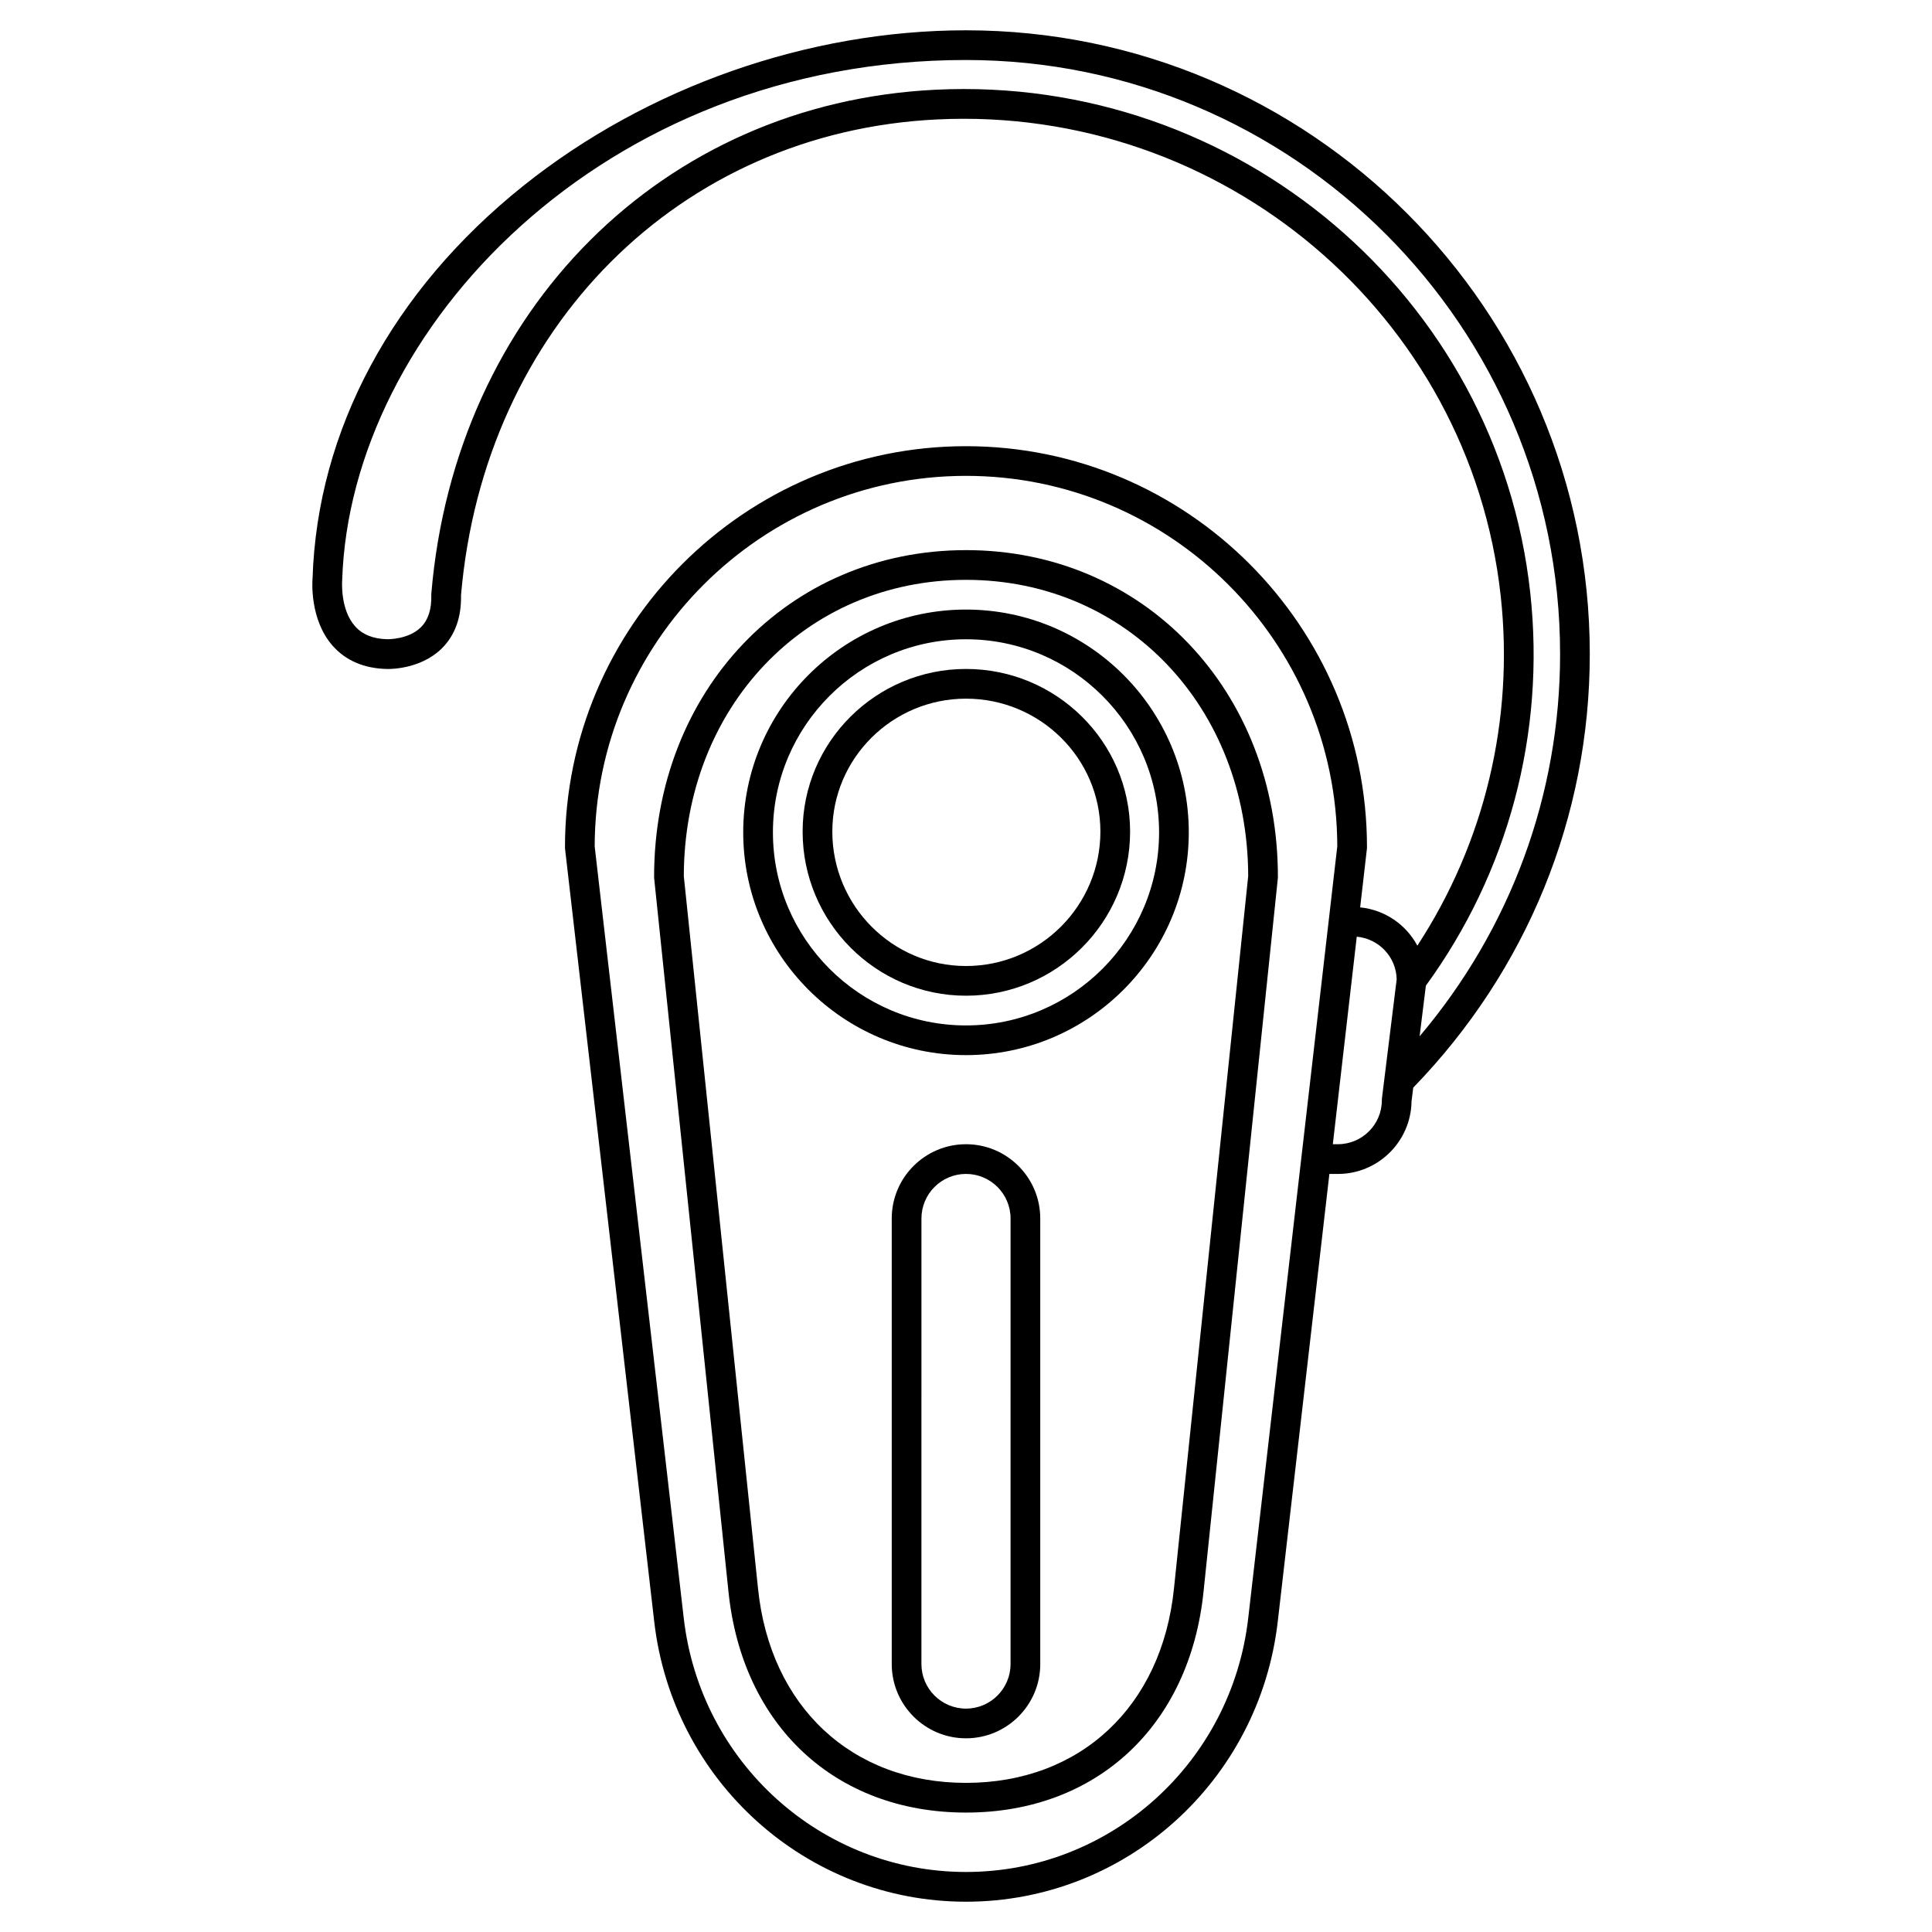
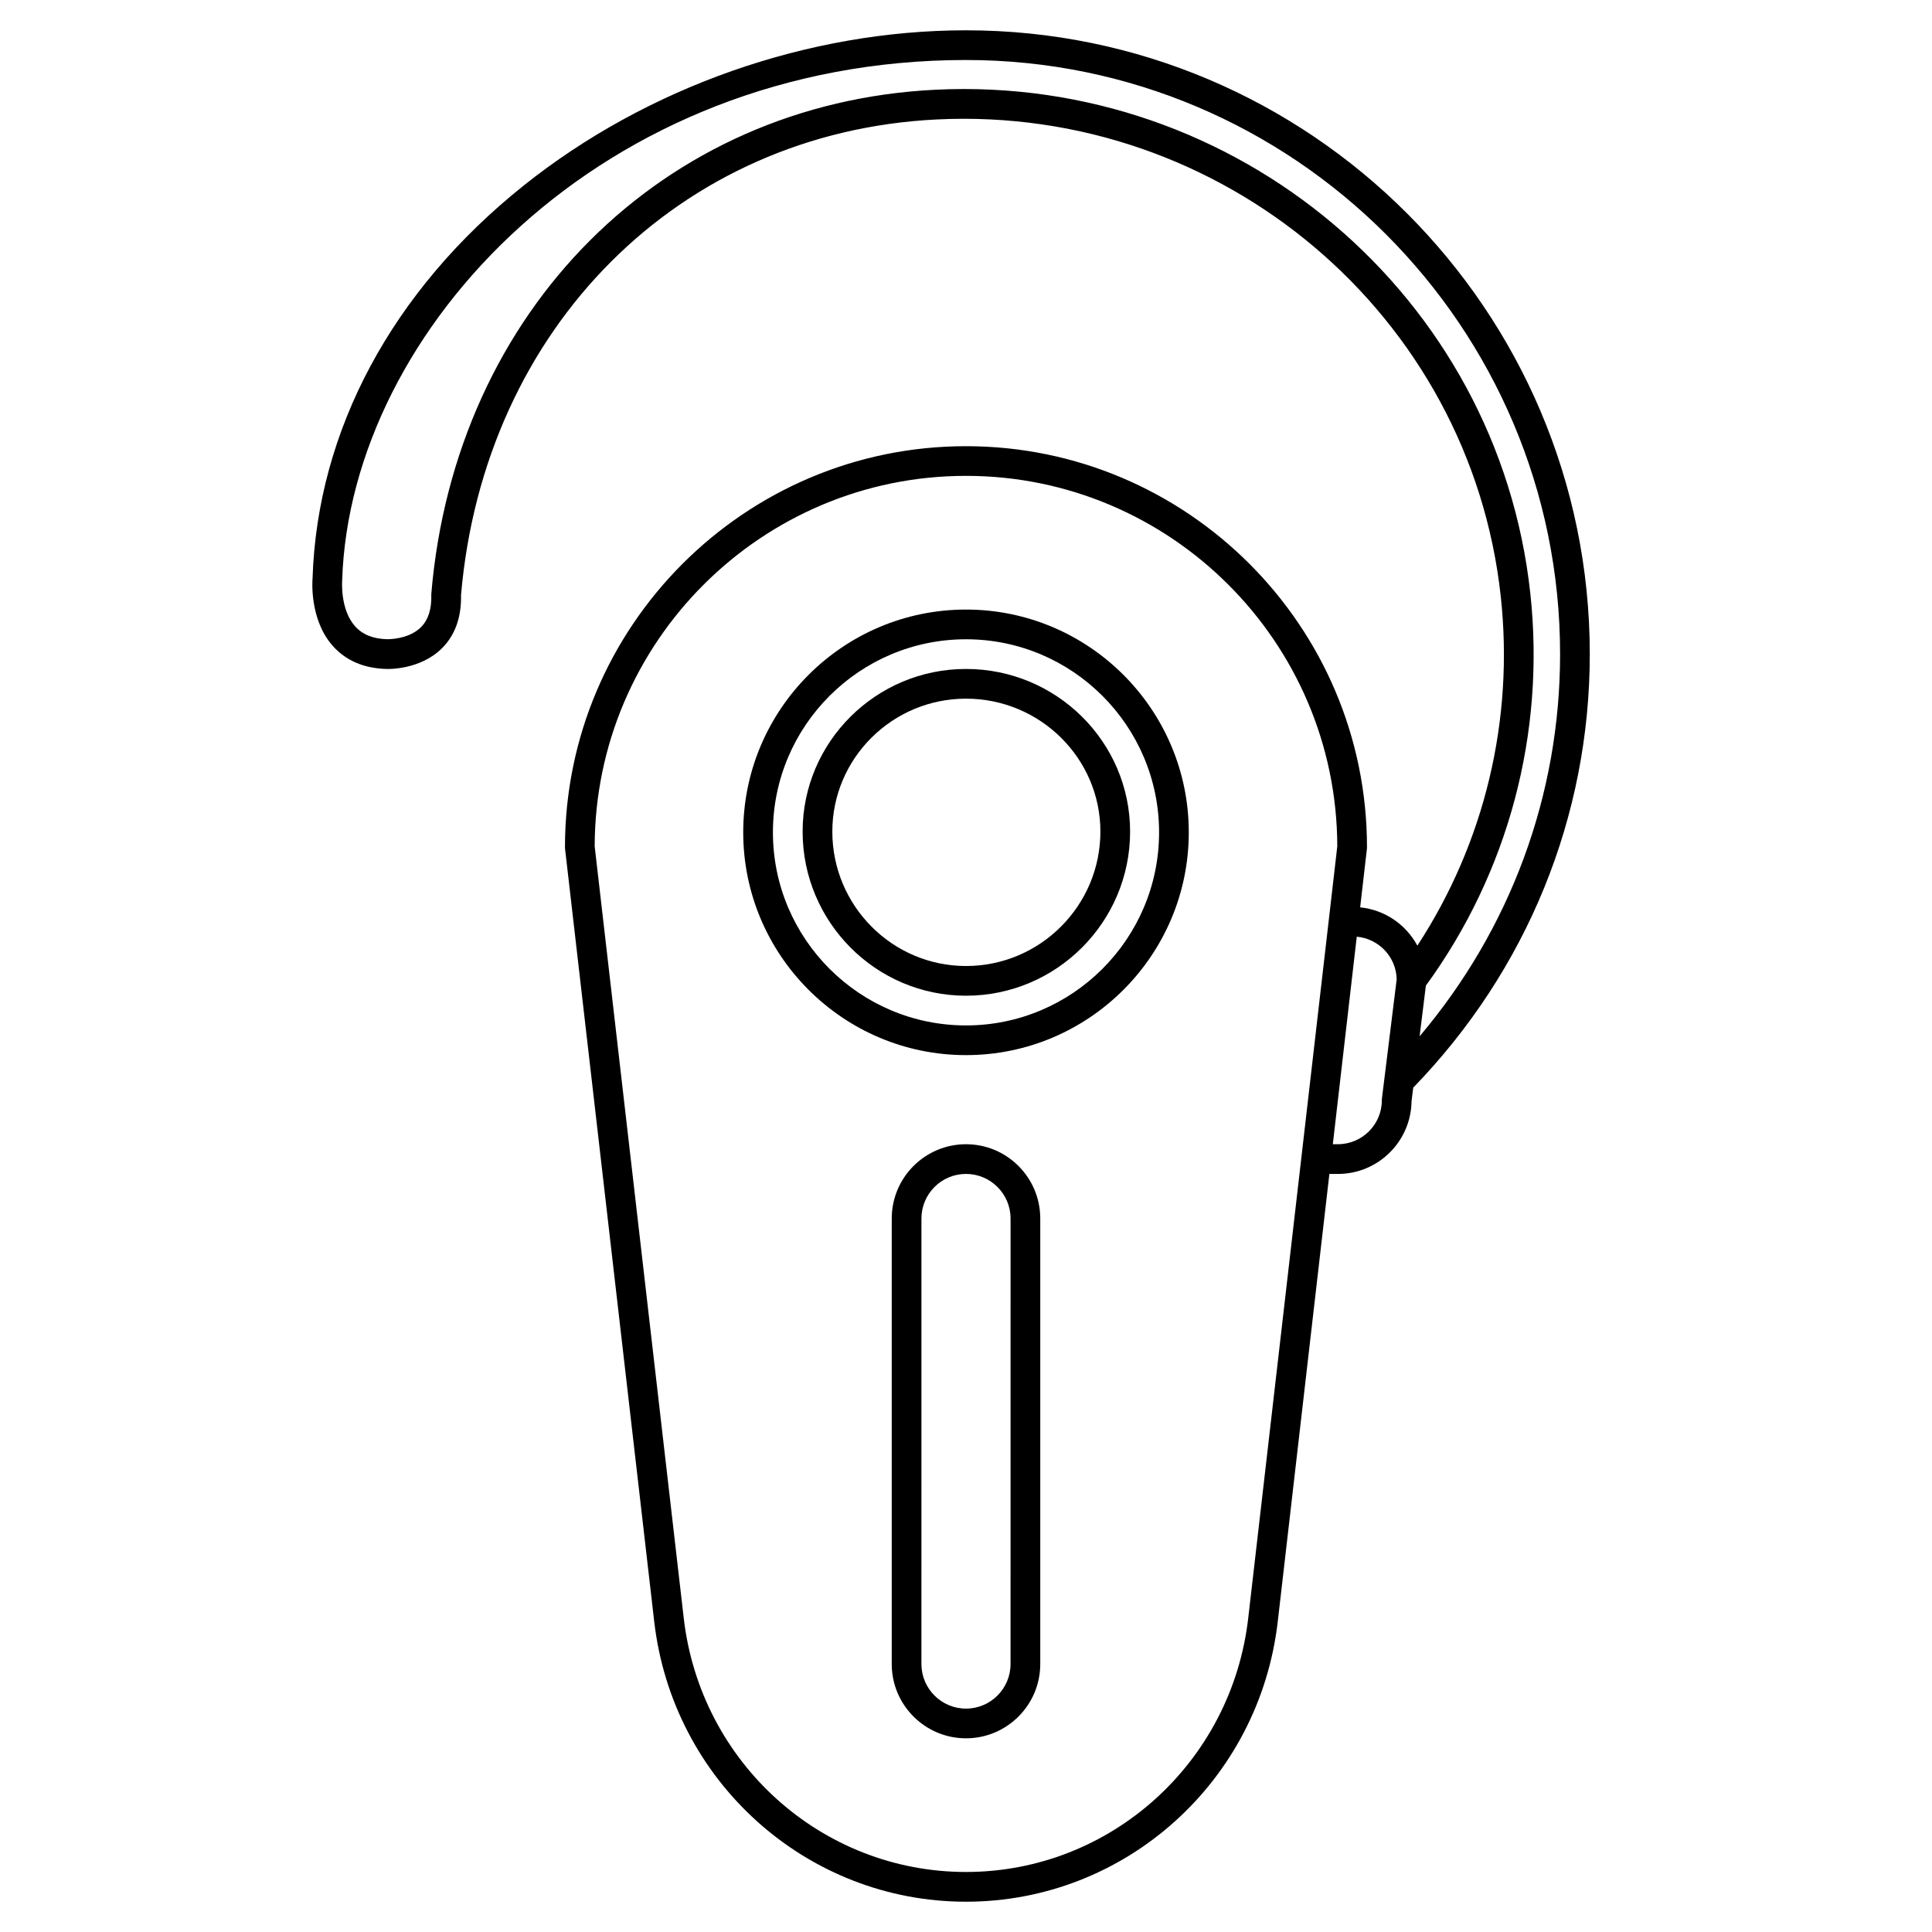
<svg xmlns="http://www.w3.org/2000/svg" fill="#000000" width="800px" height="800px" version="1.1" viewBox="144 144 512 512">
  <g>
-     <path d="m400 289.79c-47.121 0-82.656 37.227-82.656 86.594 0 0.133 0.008 0.273 0.02 0.41l19.68 188.92c3.625 35.617 28.336 58.637 62.957 58.637s59.332-23.02 62.957-58.629l19.68-188.93c0.012-0.141 0.02-0.277 0.02-0.41 0-49.367-35.535-86.594-82.656-86.594zm55.121 275.12c-3.184 31.324-24.824 51.57-55.121 51.57-30.301 0-51.941-20.242-55.125-51.578l-19.66-188.72c0.098-44.777 32.215-78.516 74.785-78.516 42.566 0 74.688 33.738 74.785 78.516z" />
    <path d="m400 305.54c-32.555 0-59.039 26.484-59.039 59.039 0 32.555 26.484 59.039 59.039 59.039s59.039-26.484 59.039-59.039c0-32.555-26.484-59.039-59.039-59.039zm0 110.21c-28.215 0-51.168-22.953-51.168-51.168 0-28.215 22.953-51.168 51.168-51.168s51.168 22.953 51.168 51.168c0 28.215-22.957 51.168-51.168 51.168z" />
    <path d="m400 321.28c-23.871 0-43.297 19.336-43.297 43.102 0 23.984 19.422 43.492 43.297 43.492 23.977 0 43.488-19.508 43.488-43.488 0-23.766-19.512-43.105-43.488-43.105zm0 78.723c-19.531 0-35.426-15.98-35.426-35.617 0-19.426 15.895-35.234 35.426-35.234 19.641 0 35.617 15.809 35.617 35.23 0 19.641-15.977 35.621-35.617 35.621z" />
    <path d="m400 447.23c-10.852 0-19.68 8.828-19.68 19.68v118.08c0 10.852 8.828 19.68 19.68 19.68s19.68-8.828 19.68-19.68v-118.08c0-10.852-8.828-19.68-19.68-19.68zm11.805 137.76c0 6.512-5.297 11.809-11.809 11.809-6.512 0-11.809-5.297-11.809-11.809l0.004-118.08c0-6.512 5.297-11.809 11.809-11.809s11.809 5.297 11.809 11.809z" />
    <path d="m565.31 317.34c0-91.152-74.16-165.31-165.31-165.31-41.773 0-84.523 15.012-117.28 41.191-34.789 27.805-54.645 64.855-55.891 104.1-0.039 0.441-0.867 10.859 5.379 17.871 3.441 3.859 8.207 5.91 14.113 6.086 0.363 0.035 8.918 0.312 14.738-5.418 3.519-3.469 5.238-8.223 5.117-14.137 6.098-70.926 57.938-122.76 126.14-126.07 75.66-3.688 141.3 51.824 149.4 126.38 3.559 32.75-4.281 65.297-22.098 92.574-3-5.574-8.578-9.477-15.16-10.148l1.785-15.492c0.016-0.156 0.023-0.305 0.023-0.453 0-58.598-47.672-106.27-106.27-106.27-58.598 0-106.27 47.672-106.27 106.27 0 0.148 0.008 0.301 0.023 0.449l23.617 204.67c4.844 42.383 40.367 74.34 82.633 74.34s77.789-31.957 82.633-74.336l13.672-118.53h2.254c10.676 0 19.379-8.617 19.516-19.258l0.449-3.613c30.168-31.113 46.789-71.852 46.789-114.89zm-15.77-16.172c-8.547-78.688-77.723-137.3-157.61-133.39-72.316 3.523-127.26 58.418-133.62 133.49-0.012 0.145-0.012 0.289-0.012 0.438 0.102 3.727-0.816 6.594-2.734 8.5-3.34 3.328-8.871 3.184-8.957 3.195-3.75-0.105-6.531-1.227-8.496-3.422-3.992-4.449-3.445-11.922-3.43-12.199 2.125-66.582 69.059-137.88 165.32-137.88 86.812 0 157.44 70.629 157.44 157.44 0 37.336-13.16 72.848-37.23 101.29l1.66-13.422c21.871-30.008 31.707-66.902 27.672-104.04zm-74.738 271.57c-4.383 38.398-36.547 67.355-74.805 67.355s-70.422-28.957-74.809-67.359l-23.594-204.45c0.121-54.152 44.219-98.176 98.402-98.176s98.277 44.023 98.398 98.176zm35.402-137.15c0 6.418-5.223 11.641-11.645 11.641h-1.348l6.344-54.996c5.844 0.539 10.465 5.356 10.578 11.309l-3.906 31.562c-0.016 0.16-0.023 0.32-0.023 0.484z" />
  </g>
</svg>